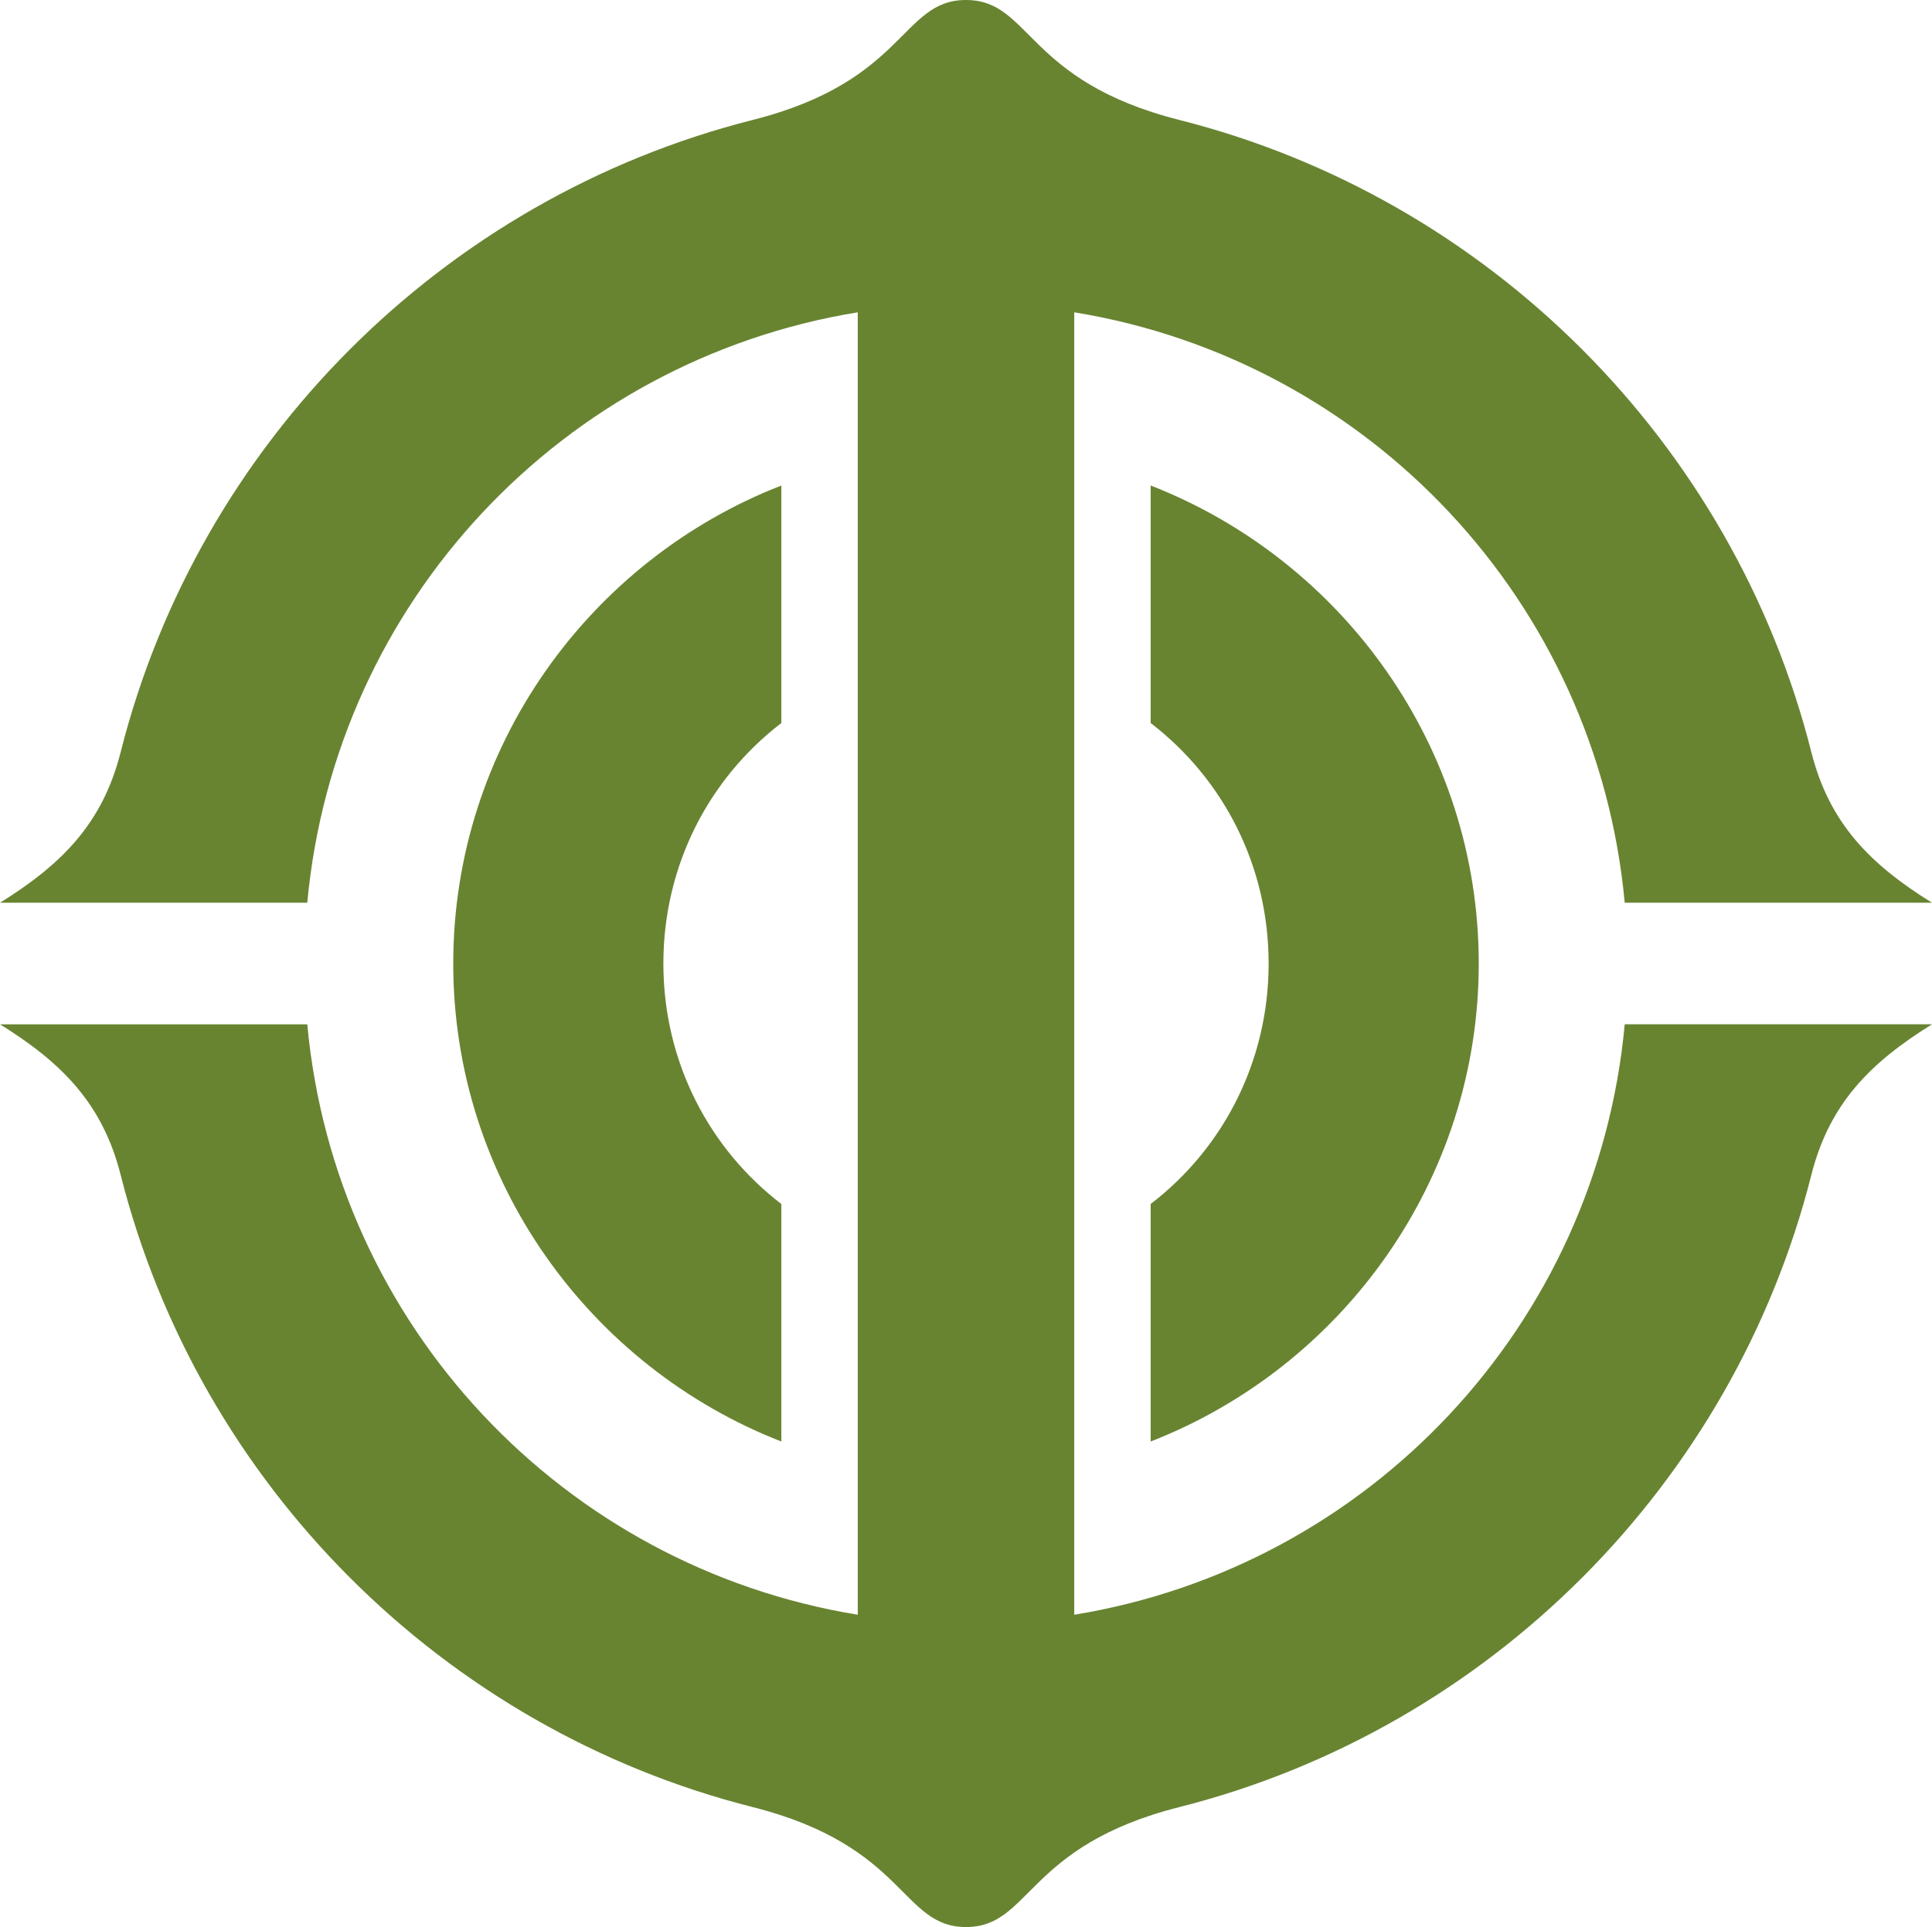
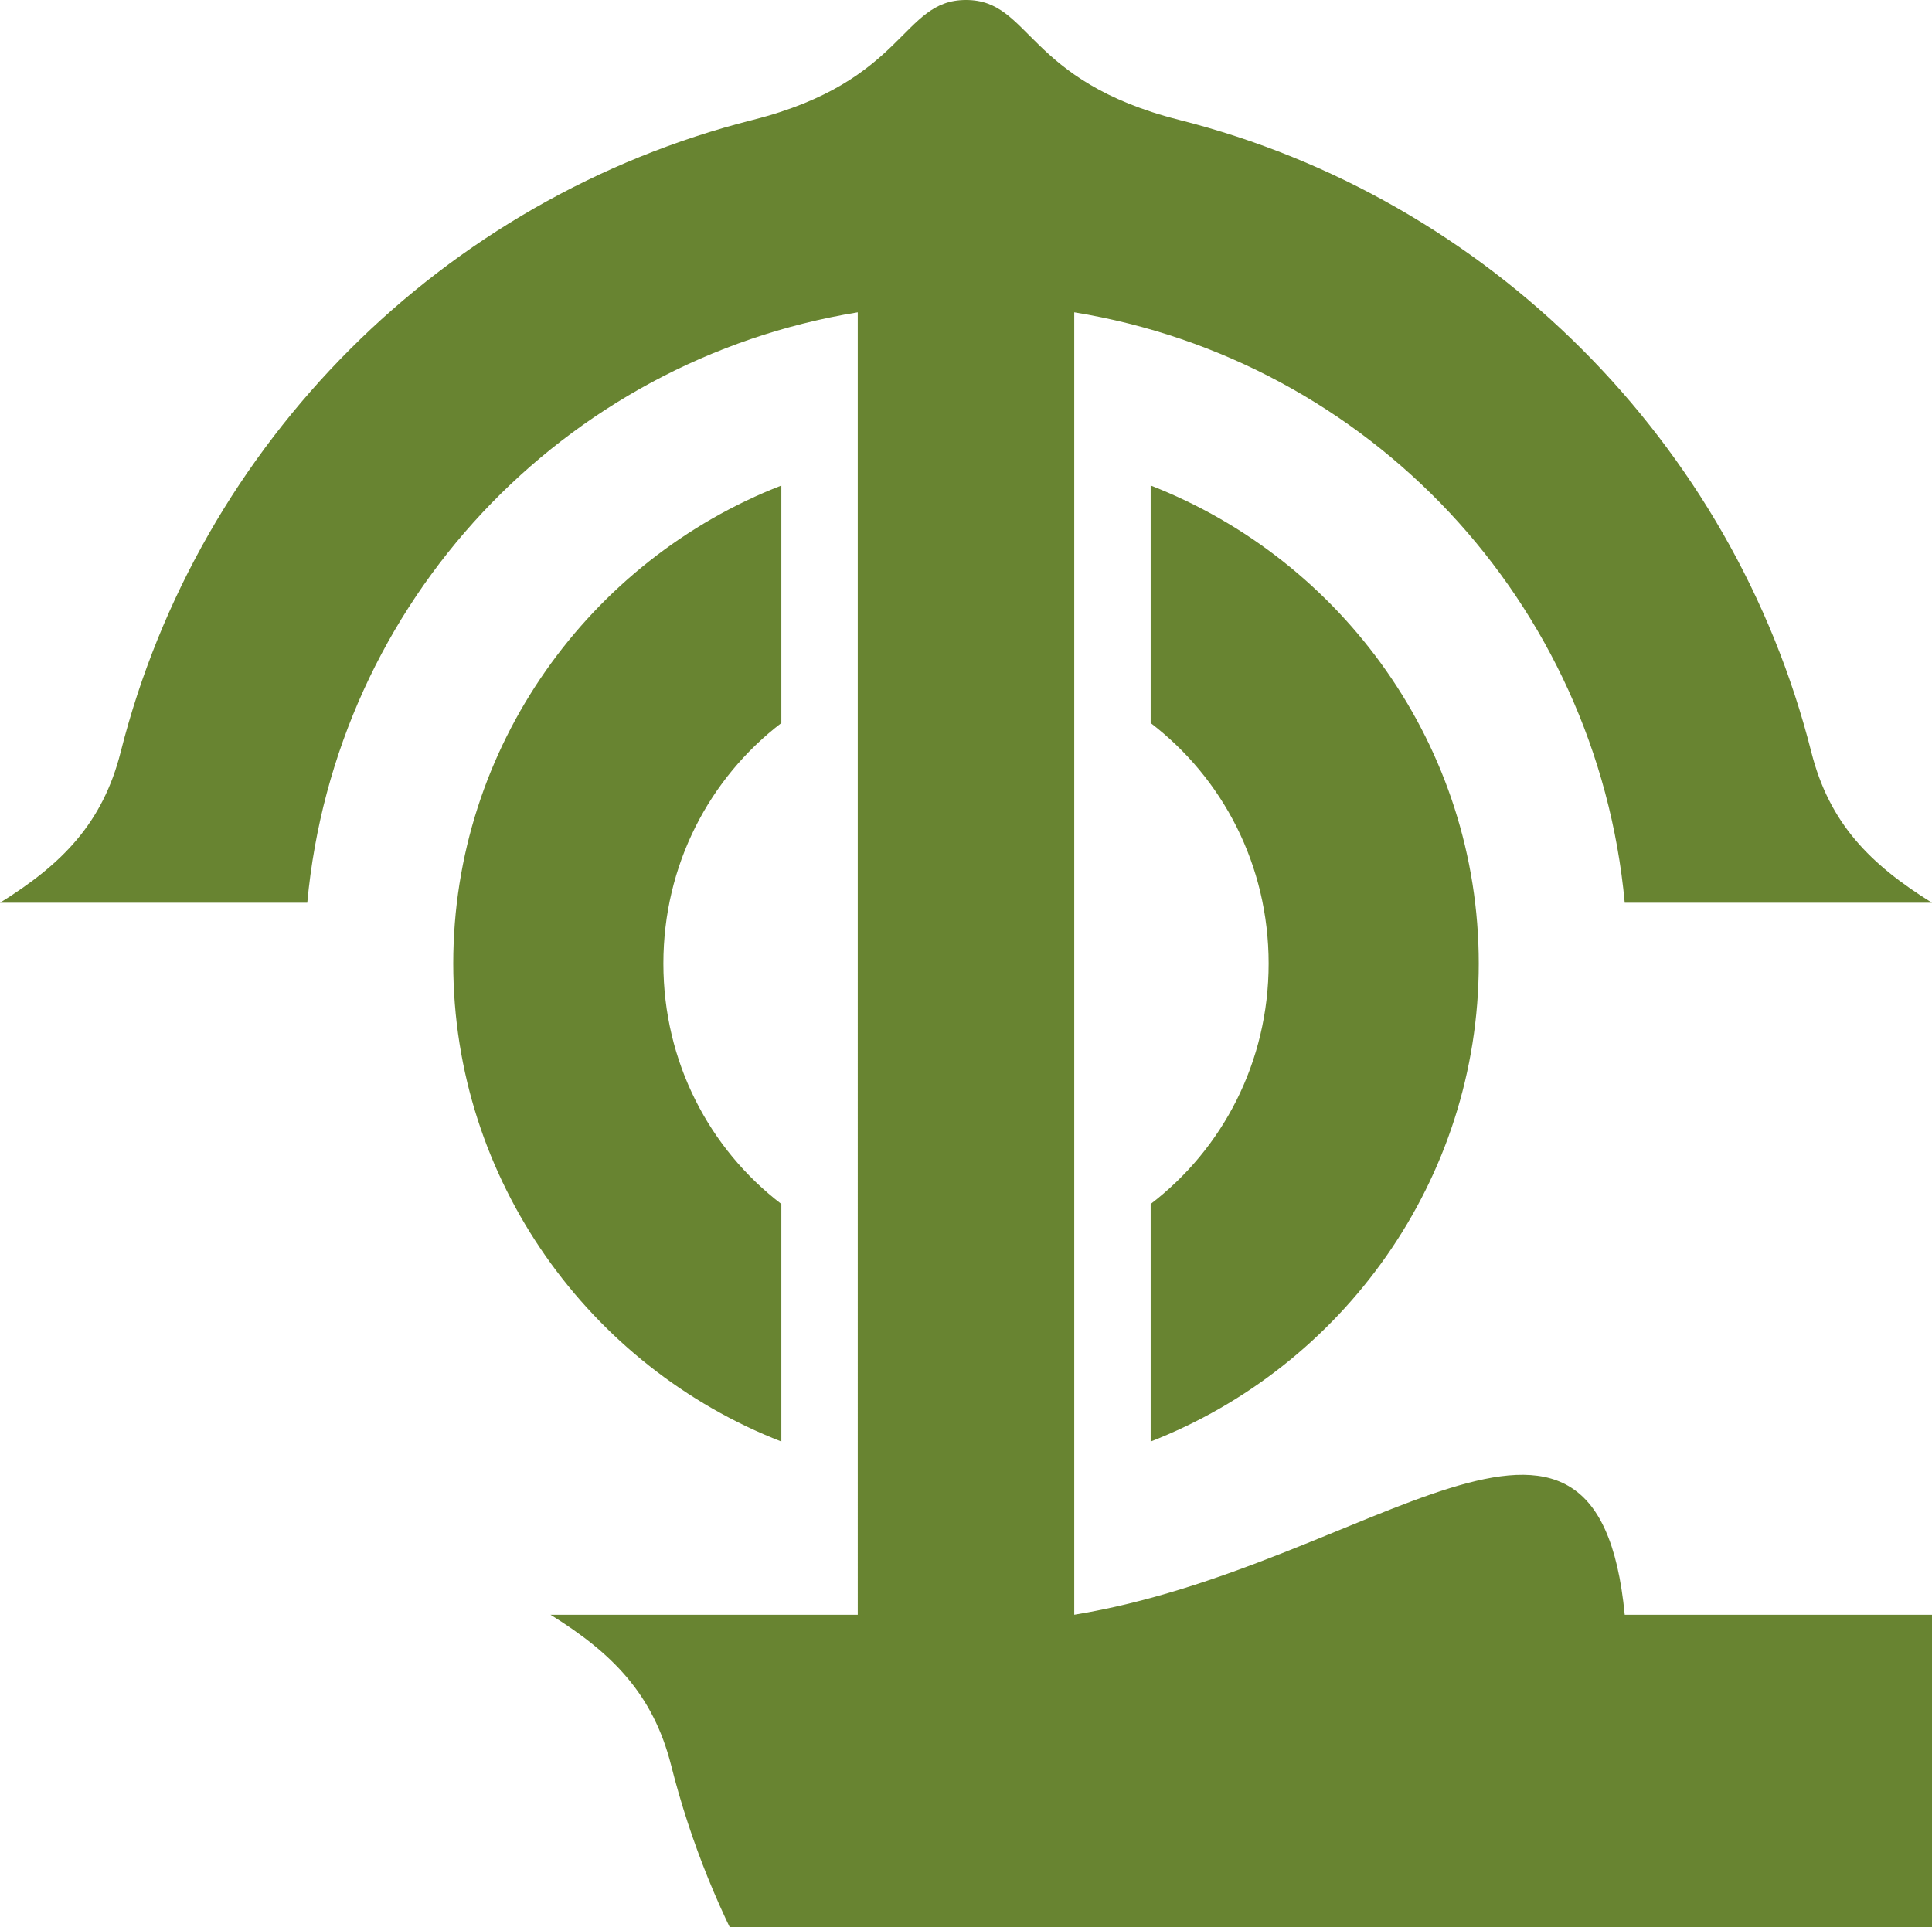
<svg xmlns="http://www.w3.org/2000/svg" xmlns:ns1="http://www.inkscape.org/namespaces/inkscape" xmlns:ns2="http://sodipodi.sourceforge.net/DTD/sodipodi-0.dtd" width="303.417mm" height="302.695mm" viewBox="0 0 303.417 302.695" version="1.1" id="svg847" ns1:version="1.3.2 (091e20e, 2023-11-25, custom)" ns2:docname="Emblem_of_Pyeongyang-bu.svg">
  <defs id="defs841" />
  <ns2:namedview id="base" pagecolor="#ffffff" bordercolor="#666666" borderopacity="1.0" ns1:pageopacity="0.0" ns1:pageshadow="2" ns1:zoom="0.35" ns1:cx="841.42857" ns1:cy="238.57143" ns1:document-units="mm" ns1:current-layer="layer1" showgrid="false" fit-margin-top="0" fit-margin-left="0" fit-margin-right="0" fit-margin-bottom="0" ns1:window-width="1920" ns1:window-height="1009" ns1:window-x="-8" ns1:window-y="-8" ns1:window-maximized="1" ns1:showpageshadow="2" ns1:pagecheckerboard="0" ns1:deskcolor="#d1d1d1" />
  <g ns1:label="Layer 1" ns1:groupmode="layer" id="layer1" transform="translate(239.561,79.104)">
-     <path style="color:#000000;font-style:normal;font-variant:normal;font-weight:normal;font-stretch:normal;font-size:medium;line-height:normal;font-family:sans-serif;font-variant-ligatures:normal;font-variant-position:normal;font-variant-caps:normal;font-variant-numeric:normal;font-variant-alternates:normal;font-feature-settings:normal;text-indent:0;text-align:start;text-decoration:none;text-decoration-line:none;text-decoration-style:solid;text-decoration-color:#000000;letter-spacing:normal;word-spacing:normal;text-transform:none;writing-mode:lr-tb;direction:ltr;text-orientation:mixed;dominant-baseline:auto;baseline-shift:baseline;text-anchor:start;white-space:normal;shape-padding:0;clip-rule:nonzero;display:inline;overflow:visible;visibility:visible;opacity:1;isolation:auto;mix-blend-mode:normal;color-interpolation:sRGB;color-interpolation-filters:linearRGB;solid-color:#000000;solid-opacity:1;vector-effect:none;fill:#688431;fill-opacity:1;fill-rule:nonzero;stroke:none;stroke-width:33;stroke-linecap:round;stroke-linejoin:round;stroke-miterlimit:4;stroke-dasharray:none;stroke-dashoffset:0;stroke-opacity:1;color-rendering:auto;image-rendering:auto;shape-rendering:auto;text-rendering:auto;enable-background:accumulate" d="m -87.852,-79.104 c -10.227,0 -9.323,12.724 -33.498,18.84 -48.593,12.294 -86.975,50.686 -99.257,99.284 -2.825,11.178 -9.21,17.629 -18.954,23.674 h 48.257 c 4.378,-47.3 40.173,-85.192 86.452,-92.742 V 174.534 c -46.278,-7.55 -82.074,-45.442 -86.452,-92.742 h -48.257 c 9.744,6.045 16.129,12.496 18.954,23.674 12.282,48.599 50.663,86.99 99.257,99.284 24.174,6.116 23.271,18.84 33.498,18.84 10.227,0 9.323,-12.724 33.498,-18.84 48.593,-12.294 86.975,-50.686 99.257,-99.284 2.825,-11.178 9.21,-17.629 18.954,-23.674 H 15.6 C 11.222,129.092 -24.574,166.985 -70.853,174.534 V -30.048 c 46.279,7.549 82.075,45.442 86.453,92.742 H 63.856 C 54.112,56.649 47.727,50.198 44.902,39.02 32.621,-9.578 -5.761,-47.97 -54.355,-60.264 c -24.174,-6.116 -23.271,-18.84 -33.498,-18.84 z m -29,76.265 c -30.065,11.707 -51.528,41.014 -51.528,75.082 0,34.068 21.463,63.375 51.528,75.082 v -37.308 c -11.299,-8.651 -18.527,-22.292 -18.527,-37.774 0,-15.482 7.229,-29.123 18.527,-37.774 z m 58,0 V 34.469 c 11.298,8.651 18.527,22.292 18.527,37.774 0,15.482 -7.229,29.122 -18.527,37.773 v 37.308 c 30.065,-11.707 51.527,-41.014 51.527,-75.082 0,-34.068 -21.462,-63.375 -51.527,-75.082 z" id="path2555" ns1:connector-curvature="0" />
+     <path style="color:#000000;font-style:normal;font-variant:normal;font-weight:normal;font-stretch:normal;font-size:medium;line-height:normal;font-family:sans-serif;font-variant-ligatures:normal;font-variant-position:normal;font-variant-caps:normal;font-variant-numeric:normal;font-variant-alternates:normal;font-feature-settings:normal;text-indent:0;text-align:start;text-decoration:none;text-decoration-line:none;text-decoration-style:solid;text-decoration-color:#000000;letter-spacing:normal;word-spacing:normal;text-transform:none;writing-mode:lr-tb;direction:ltr;text-orientation:mixed;dominant-baseline:auto;baseline-shift:baseline;text-anchor:start;white-space:normal;shape-padding:0;clip-rule:nonzero;display:inline;overflow:visible;visibility:visible;opacity:1;isolation:auto;mix-blend-mode:normal;color-interpolation:sRGB;color-interpolation-filters:linearRGB;solid-color:#000000;solid-opacity:1;vector-effect:none;fill:#688431;fill-opacity:1;fill-rule:nonzero;stroke:none;stroke-width:33;stroke-linecap:round;stroke-linejoin:round;stroke-miterlimit:4;stroke-dasharray:none;stroke-dashoffset:0;stroke-opacity:1;color-rendering:auto;image-rendering:auto;shape-rendering:auto;text-rendering:auto;enable-background:accumulate" d="m -87.852,-79.104 c -10.227,0 -9.323,12.724 -33.498,18.84 -48.593,12.294 -86.975,50.686 -99.257,99.284 -2.825,11.178 -9.21,17.629 -18.954,23.674 h 48.257 c 4.378,-47.3 40.173,-85.192 86.452,-92.742 V 174.534 h -48.257 c 9.744,6.045 16.129,12.496 18.954,23.674 12.282,48.599 50.663,86.99 99.257,99.284 24.174,6.116 23.271,18.84 33.498,18.84 10.227,0 9.323,-12.724 33.498,-18.84 48.593,-12.294 86.975,-50.686 99.257,-99.284 2.825,-11.178 9.21,-17.629 18.954,-23.674 H 15.6 C 11.222,129.092 -24.574,166.985 -70.853,174.534 V -30.048 c 46.279,7.549 82.075,45.442 86.453,92.742 H 63.856 C 54.112,56.649 47.727,50.198 44.902,39.02 32.621,-9.578 -5.761,-47.97 -54.355,-60.264 c -24.174,-6.116 -23.271,-18.84 -33.498,-18.84 z m -29,76.265 c -30.065,11.707 -51.528,41.014 -51.528,75.082 0,34.068 21.463,63.375 51.528,75.082 v -37.308 c -11.299,-8.651 -18.527,-22.292 -18.527,-37.774 0,-15.482 7.229,-29.123 18.527,-37.774 z m 58,0 V 34.469 c 11.298,8.651 18.527,22.292 18.527,37.774 0,15.482 -7.229,29.122 -18.527,37.773 v 37.308 c 30.065,-11.707 51.527,-41.014 51.527,-75.082 0,-34.068 -21.462,-63.375 -51.527,-75.082 z" id="path2555" ns1:connector-curvature="0" />
  </g>
</svg>